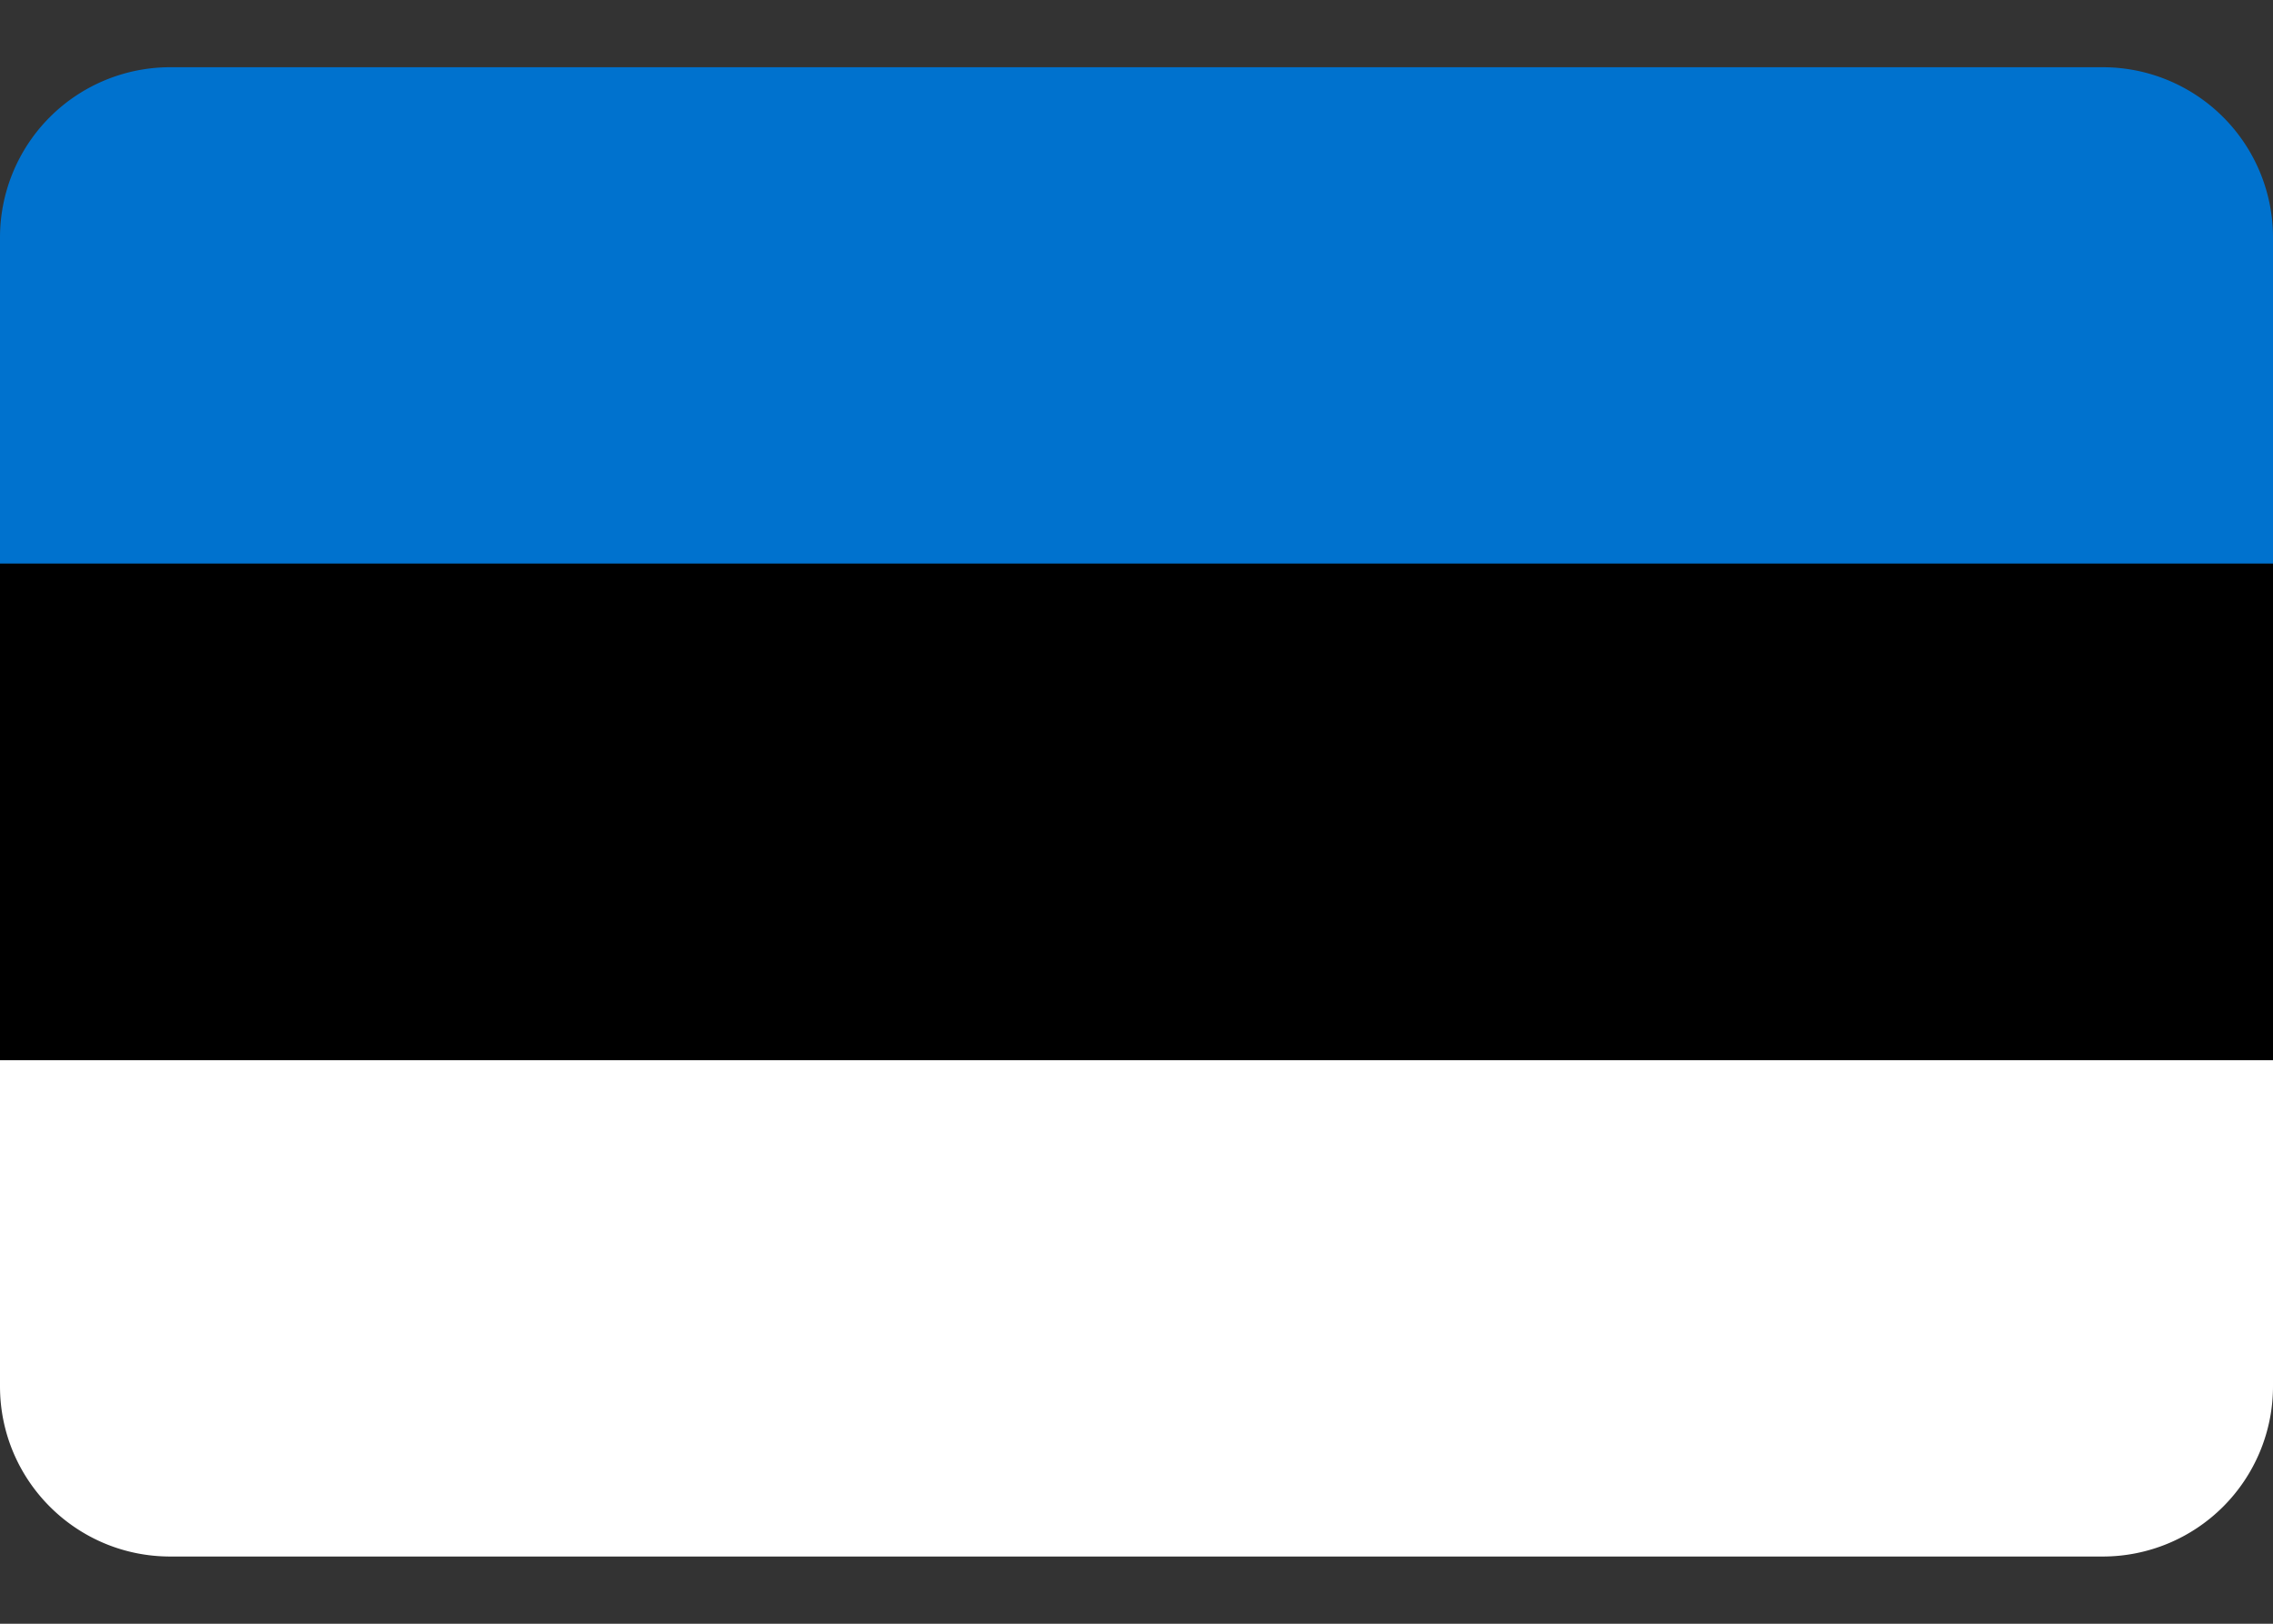
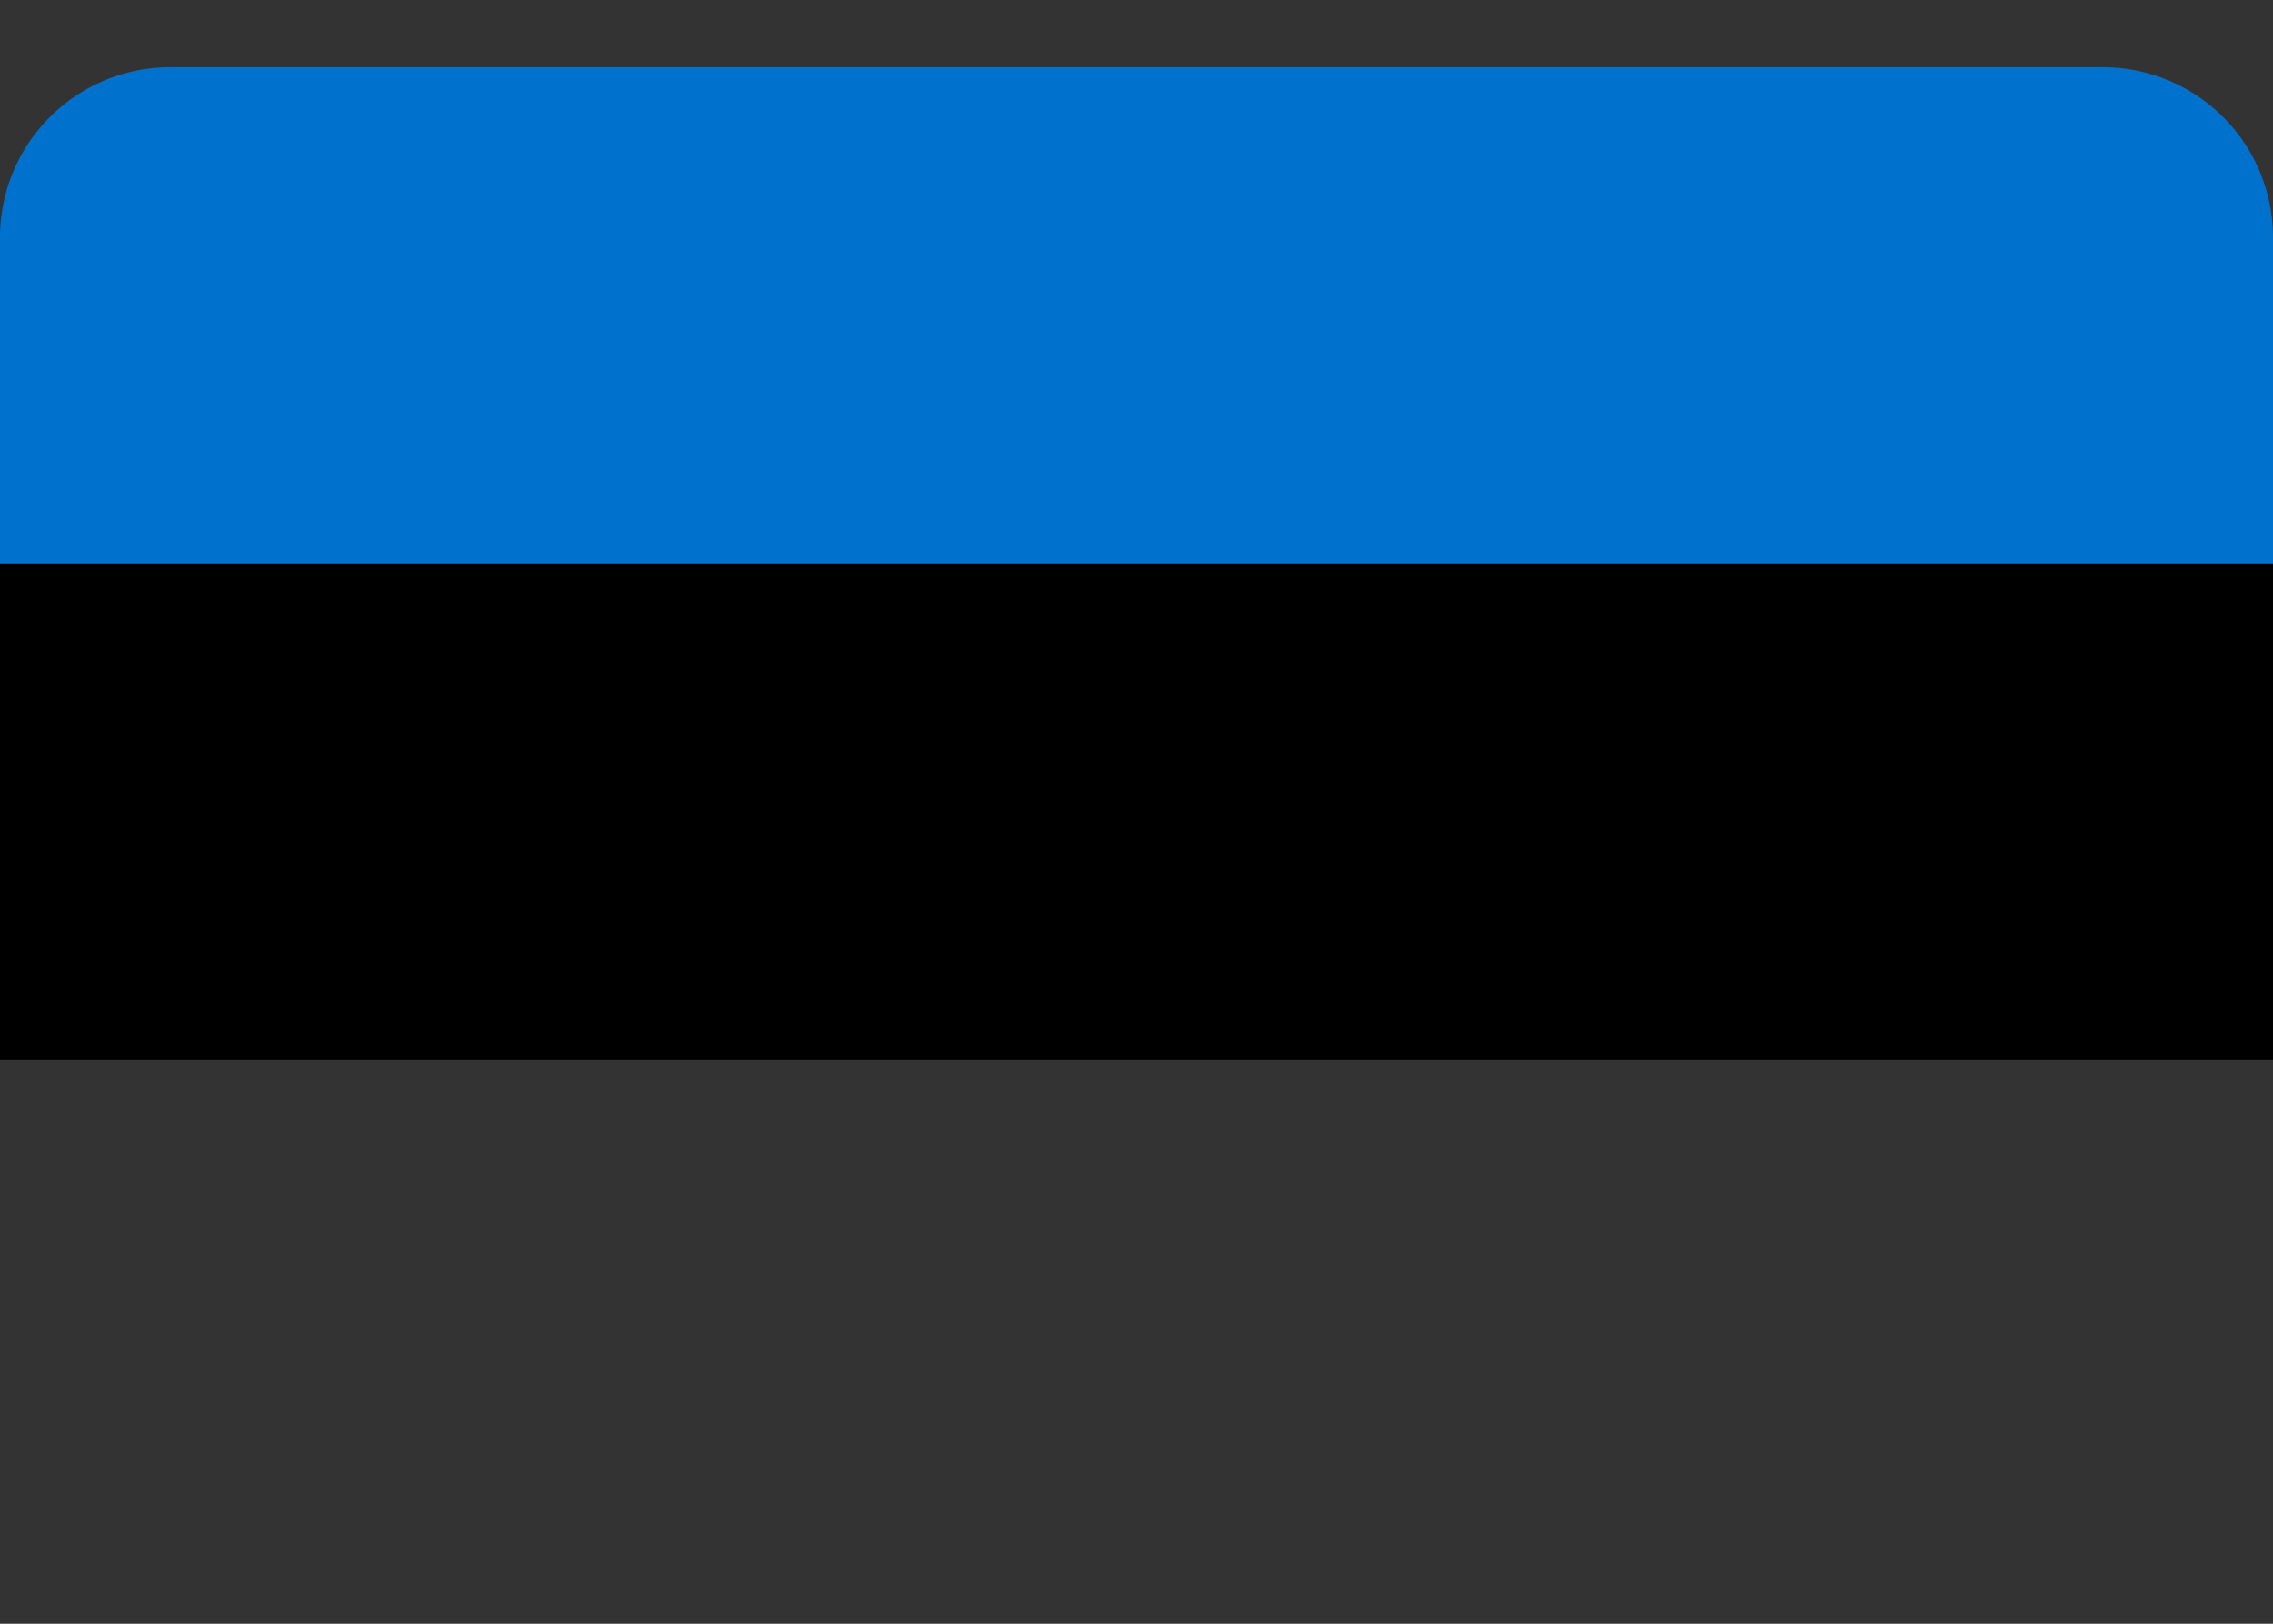
<svg xmlns="http://www.w3.org/2000/svg" width="28" height="20" viewBox="0 0 28 20">
  <rect x="0" y="0" width="28" height="20" fill="#333333" stroke="none" />
  <g fill="none" fill-rule="nonzero">
    <path fill="#0072CE" d="M25.903.828H2.097A2.097 2.097 0 0 0 0 2.925v4.018h28V2.925A2.097 2.097 0 0 0 25.903.828z" />
-     <path fill="#FFFFFF" d="M0 17.075c0 1.159.939 2.097 2.097 2.097h23.806A2.097 2.097 0 0 0 28 17.075v-4.018H0v4.018z" />
    <path fill="#000000" d="M0 6.942h28v6.115H0z" />
  </g>
</svg>